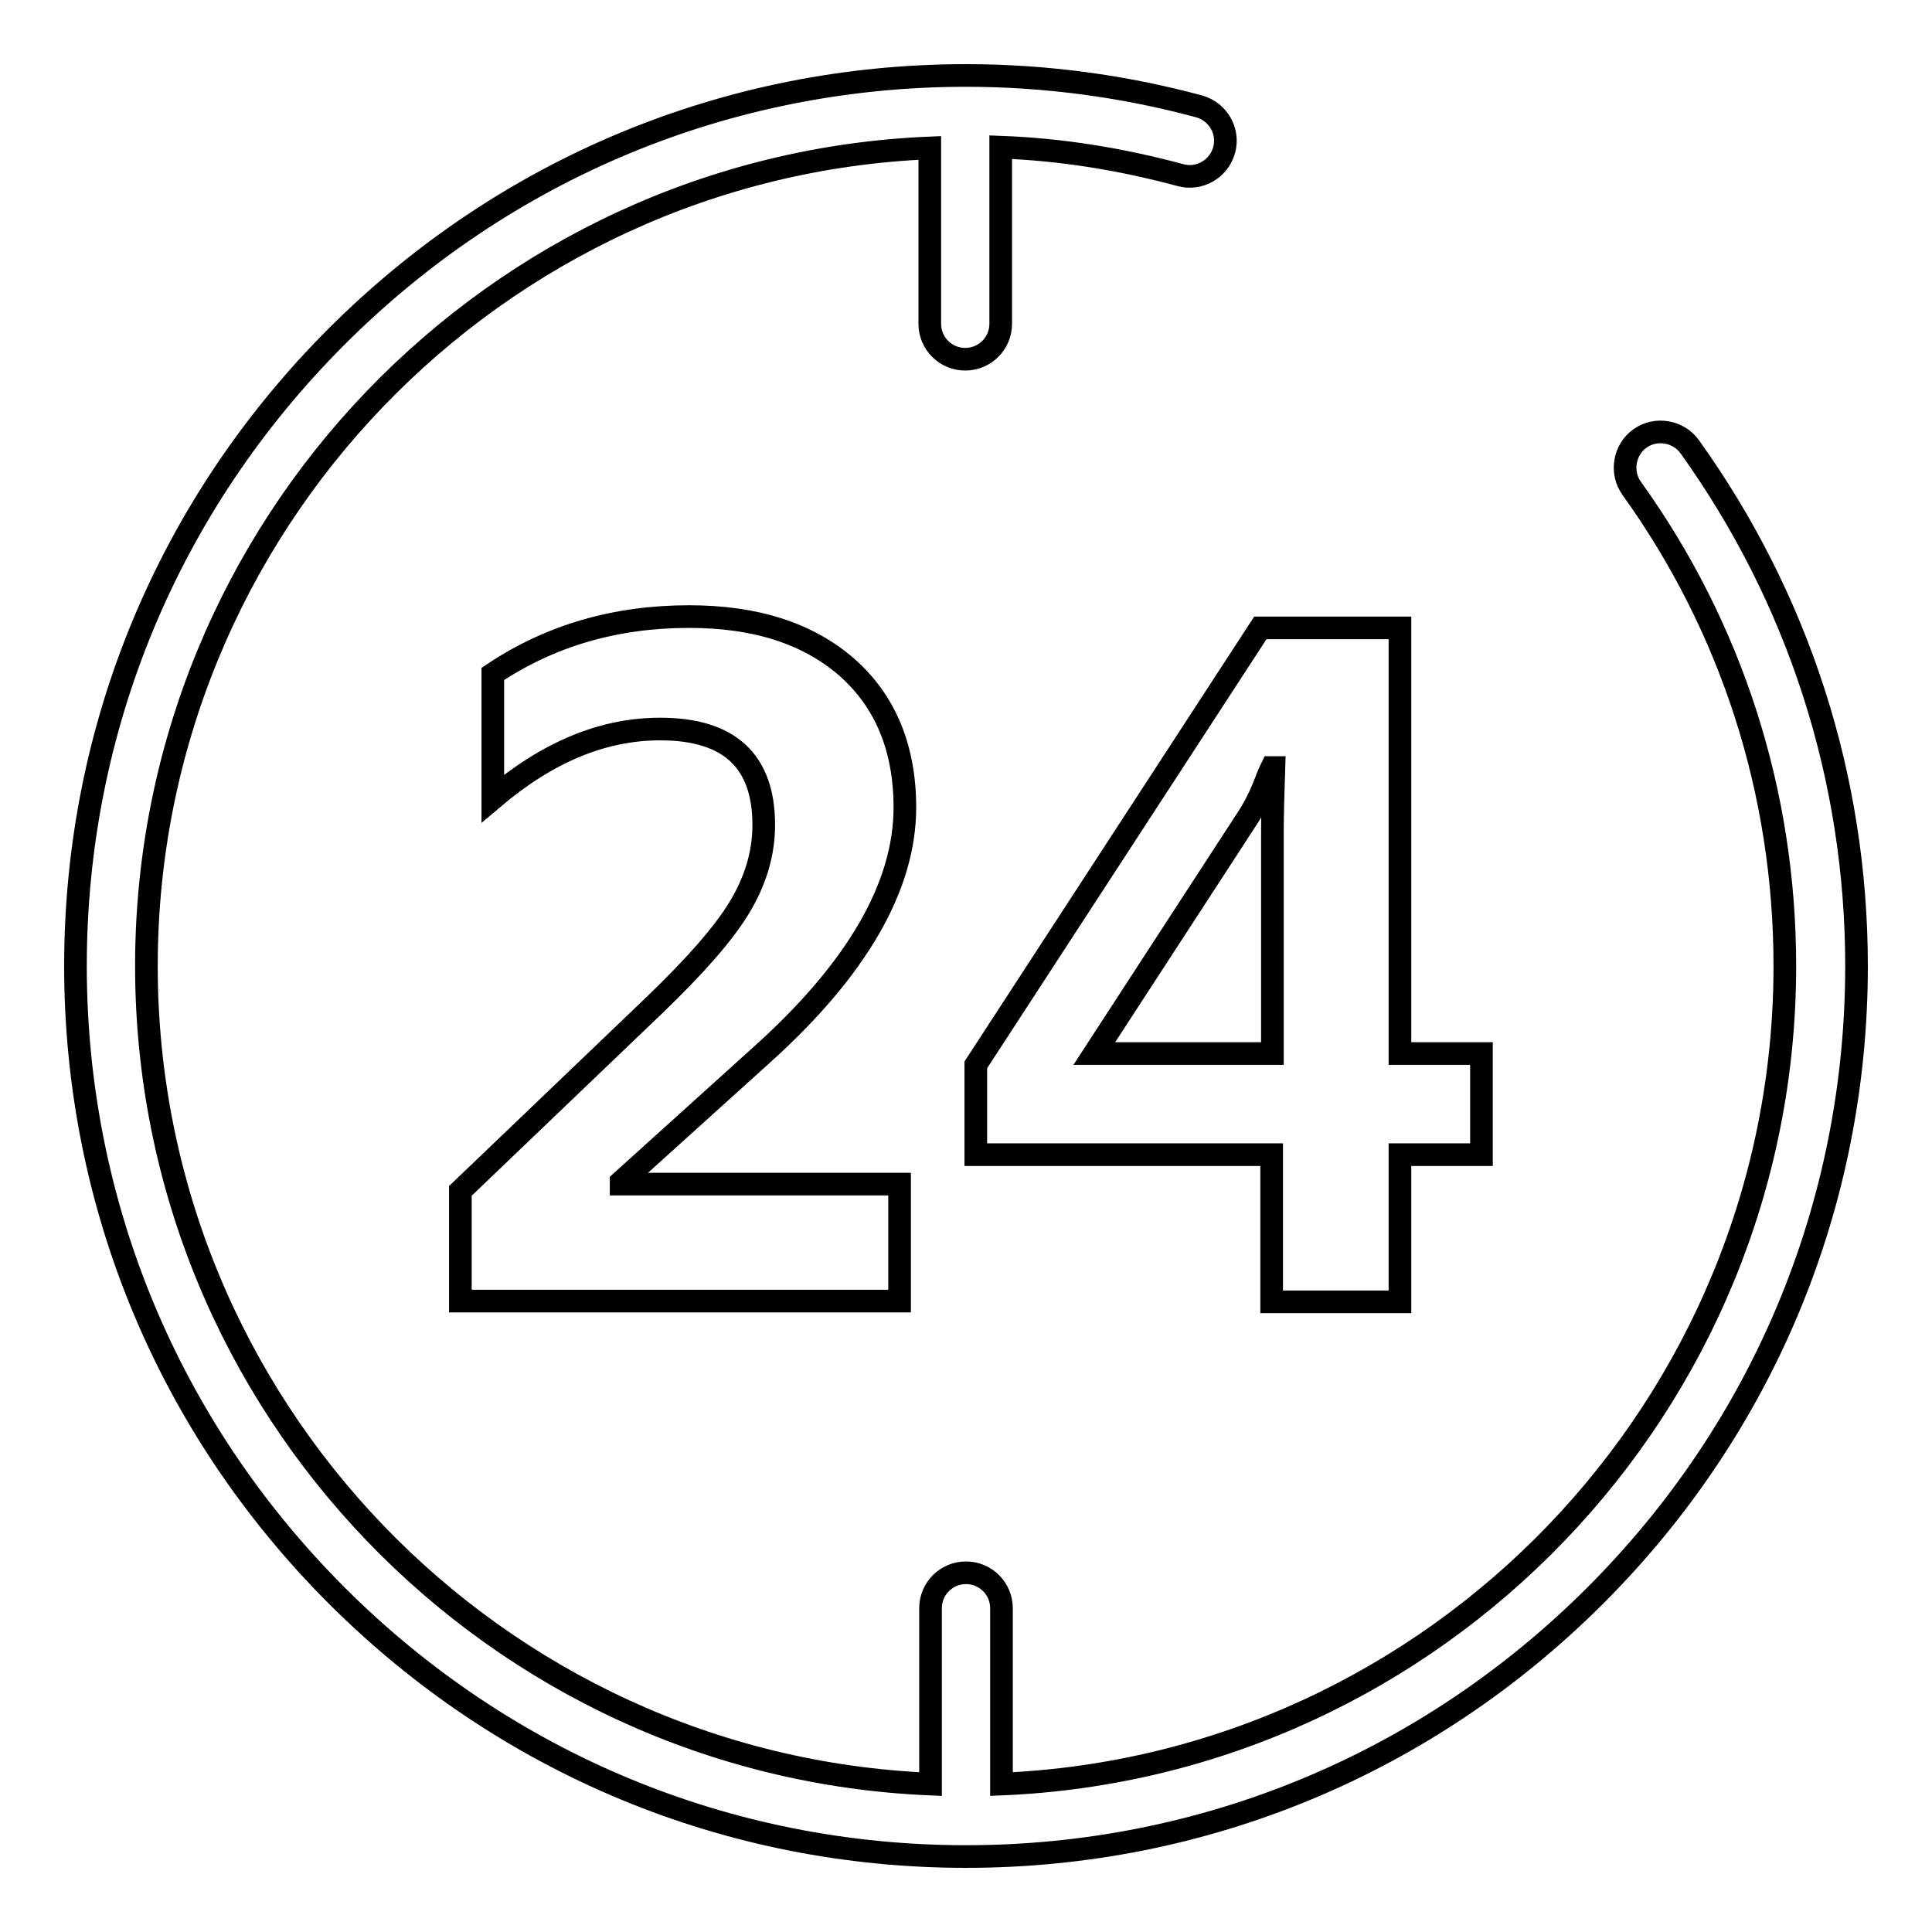
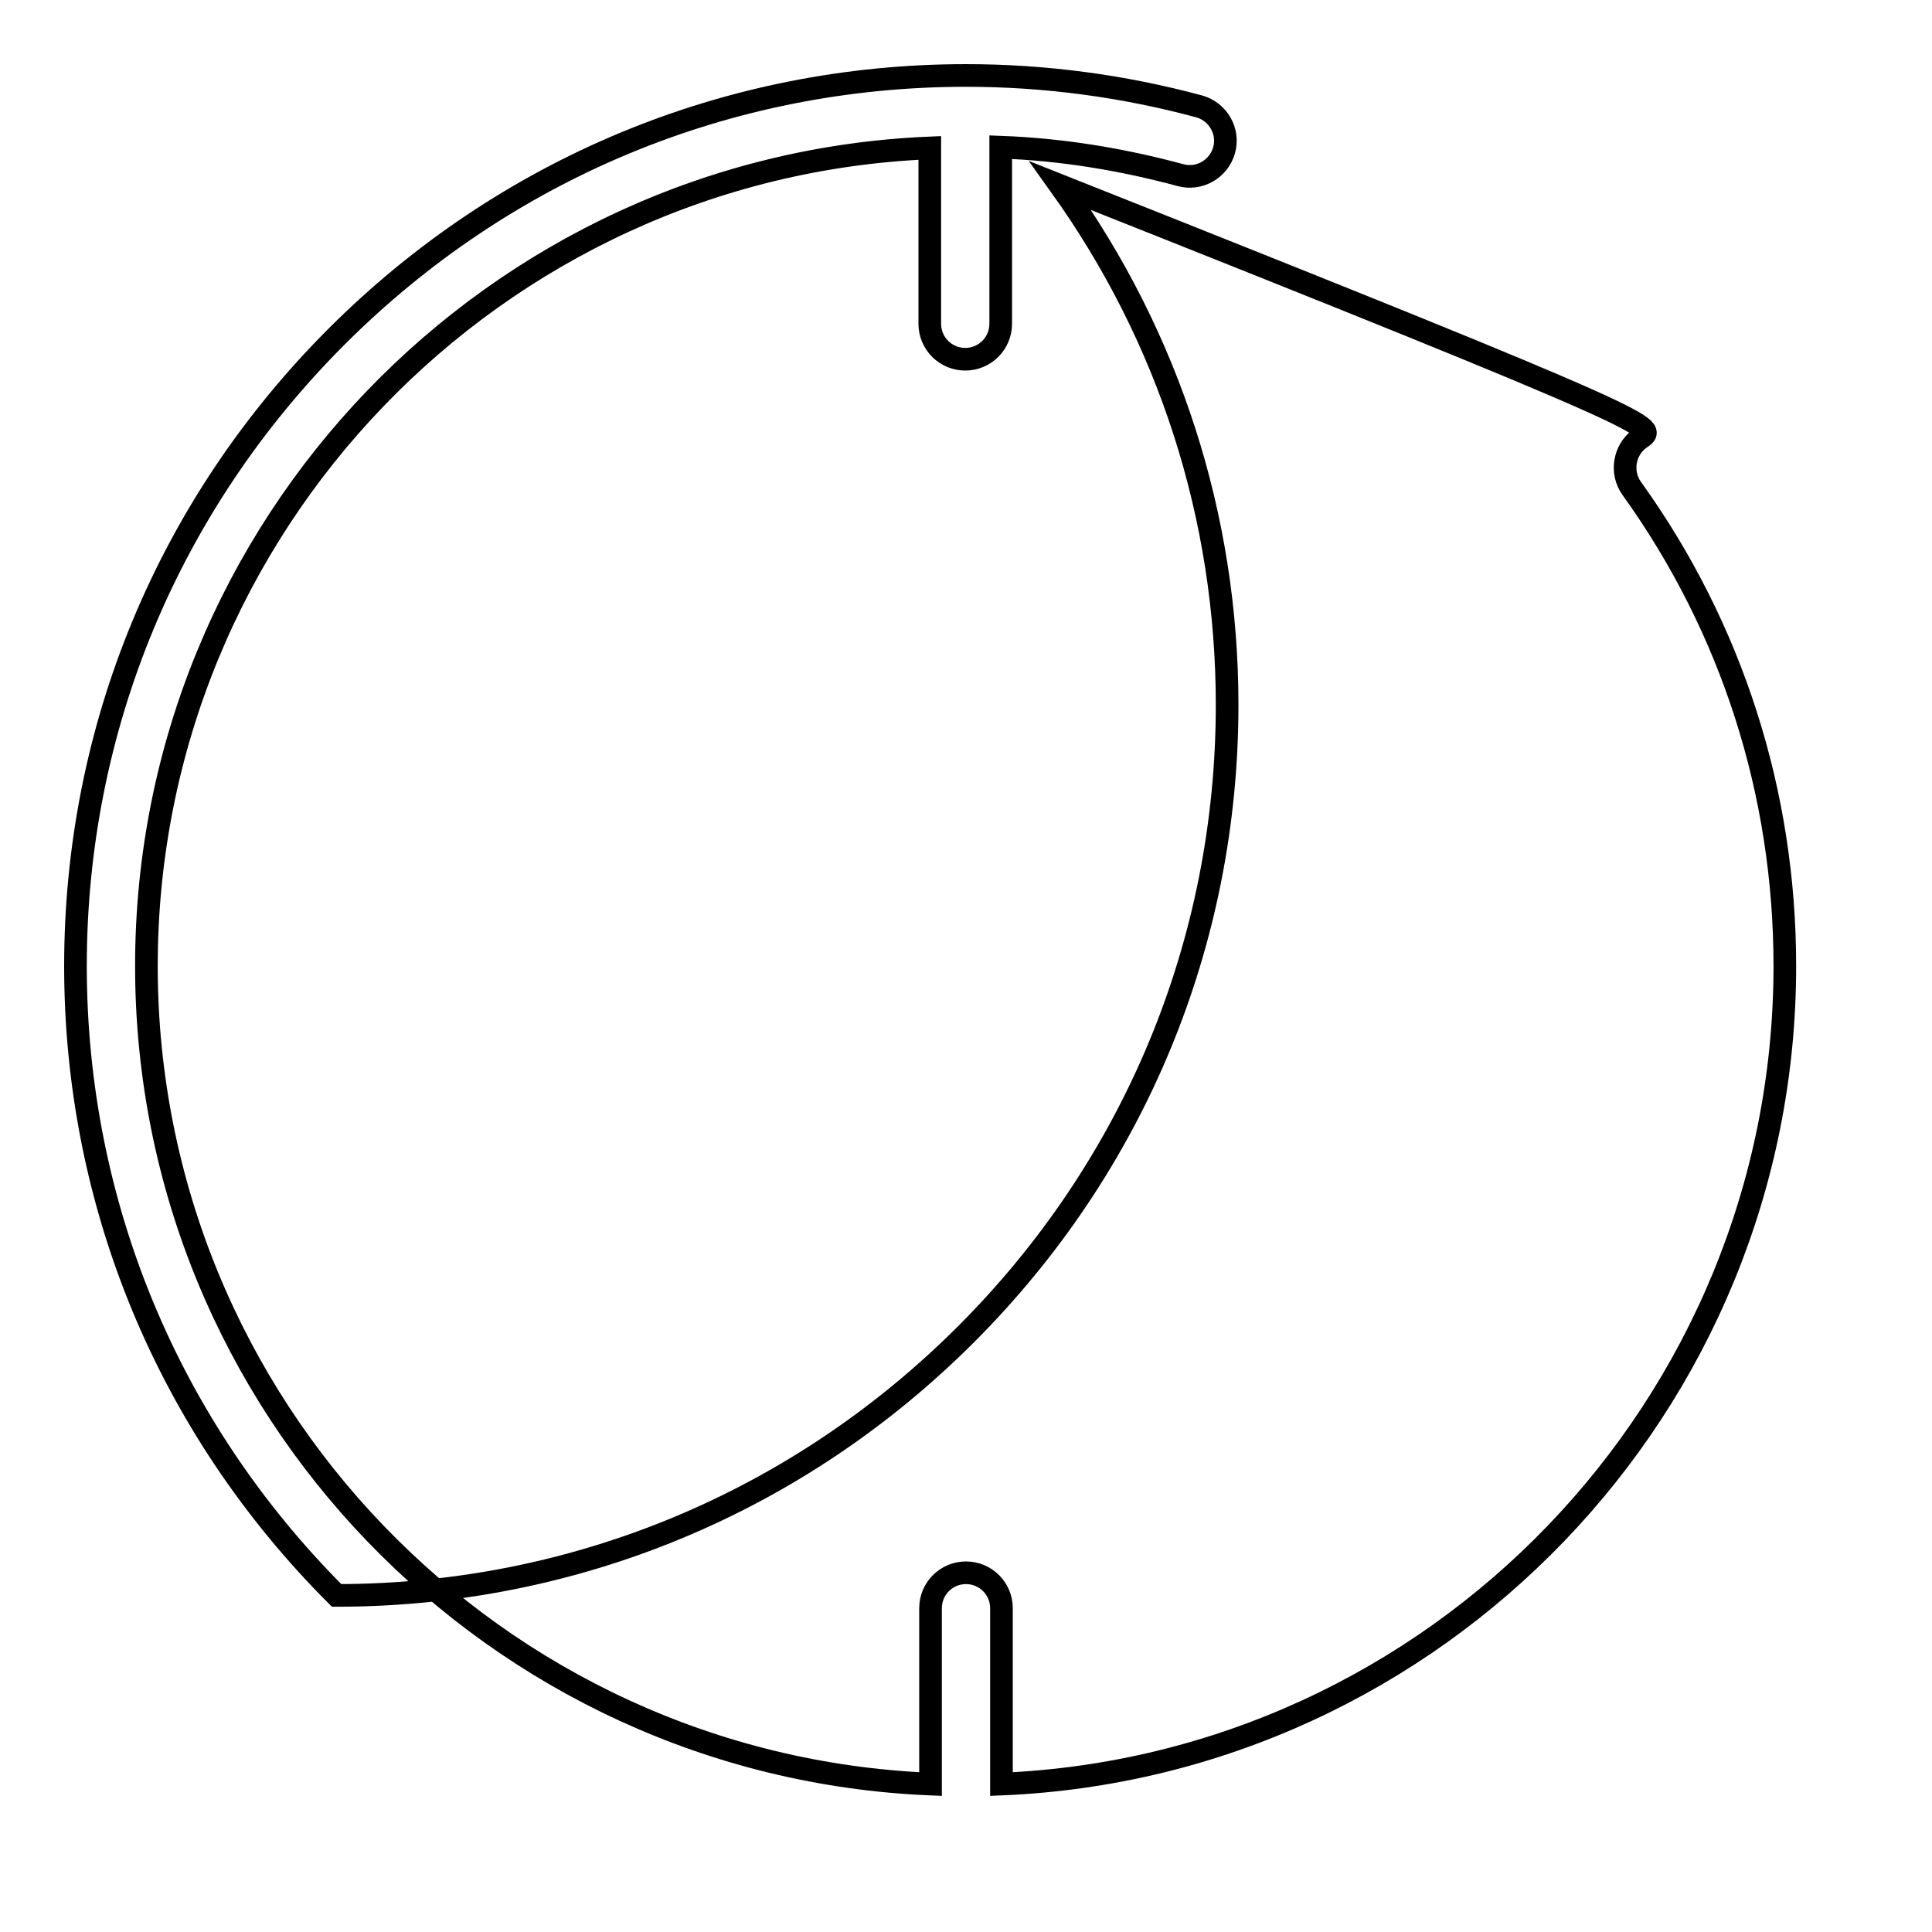
<svg xmlns="http://www.w3.org/2000/svg" version="1.1" x="0px" y="0px" viewBox="0 0 256 256" enable-background="new 0 0 256 256" xml:space="preserve">
  <g>
    <g>
-       <path stroke-width="3" fill-opacity="0" stroke="#000000" d="M100.9,139.8c12.7-11.4,19-22.4,19-32.8c0-7.9-2.6-14.1-7.7-18.6c-5.2-4.5-12.1-6.7-20.9-6.7c-9.7,0-18.4,2.5-26,7.6v16.5c7.2-6.1,14.5-9.2,22.2-9.2c9.1,0,13.7,4.2,13.7,12.7c0,3.8-1.1,7.4-3.2,10.9c-2.1,3.5-5.9,7.8-11.3,13L61,157.8v14.6h58.2v-15.5H82.3v-0.3L100.9,139.8z" />
-       <path stroke-width="3" fill-opacity="0" stroke="#000000" d="M185.5,172.5V153h10.8v-13.4h-10.8V83.2H167l-37.7,57.9V153h39.2v19.5H185.5L185.5,172.5z M145,139.6l20.1-30.9c1-1.5,1.7-2.9,2.2-4.1c0.5-1.2,0.8-2.1,1.2-2.9h0.3c-0.1,3.2-0.2,6.1-0.2,8.6v29.3L145,139.6L145,139.6z" />
-       <path stroke-width="3" fill-opacity="0" stroke="#000000" d="M217.3,58.1c-2.1,1.5-2.6,4.5-1.1,6.6c13.3,18.5,20.3,40.4,20.3,63.3c0,58.3-46.2,106-103.8,108.4v-23.3c0-2.6-2.1-4.7-4.7-4.7c-2.6,0-4.7,2.1-4.7,4.7v23.3C65.6,234,19.4,186.3,19.4,128c0-58.3,46.2-106,103.8-108.4v23.3c0,2.6,2.1,4.7,4.7,4.7c2.6,0,4.7-2.1,4.7-4.7V19.5c8.1,0.3,16,1.6,23.8,3.7c2.5,0.7,5.1-0.8,5.8-3.3c0.7-2.5-0.8-5.1-3.3-5.8c-10-2.7-20.4-4.1-30.9-4.1c-31.5,0-61.1,12.3-83.4,34.6C22.3,66.9,10,96.5,10,128c0,31.5,12.3,61.1,34.6,83.4C66.9,233.7,96.5,246,128,246c31.5,0,61.1-12.3,83.4-34.6c22.3-22.3,34.6-51.9,34.6-83.4c0-24.9-7.7-48.7-22.1-68.8C222.4,57.1,219.4,56.6,217.3,58.1z" />
+       <path stroke-width="3" fill-opacity="0" stroke="#000000" d="M217.3,58.1c-2.1,1.5-2.6,4.5-1.1,6.6c13.3,18.5,20.3,40.4,20.3,63.3c0,58.3-46.2,106-103.8,108.4v-23.3c0-2.6-2.1-4.7-4.7-4.7c-2.6,0-4.7,2.1-4.7,4.7v23.3C65.6,234,19.4,186.3,19.4,128c0-58.3,46.2-106,103.8-108.4v23.3c0,2.6,2.1,4.7,4.7,4.7c2.6,0,4.7-2.1,4.7-4.7V19.5c8.1,0.3,16,1.6,23.8,3.7c2.5,0.7,5.1-0.8,5.8-3.3c0.7-2.5-0.8-5.1-3.3-5.8c-10-2.7-20.4-4.1-30.9-4.1c-31.5,0-61.1,12.3-83.4,34.6C22.3,66.9,10,96.5,10,128c0,31.5,12.3,61.1,34.6,83.4c31.5,0,61.1-12.3,83.4-34.6c22.3-22.3,34.6-51.9,34.6-83.4c0-24.9-7.7-48.7-22.1-68.8C222.4,57.1,219.4,56.6,217.3,58.1z" />
    </g>
  </g>
</svg>